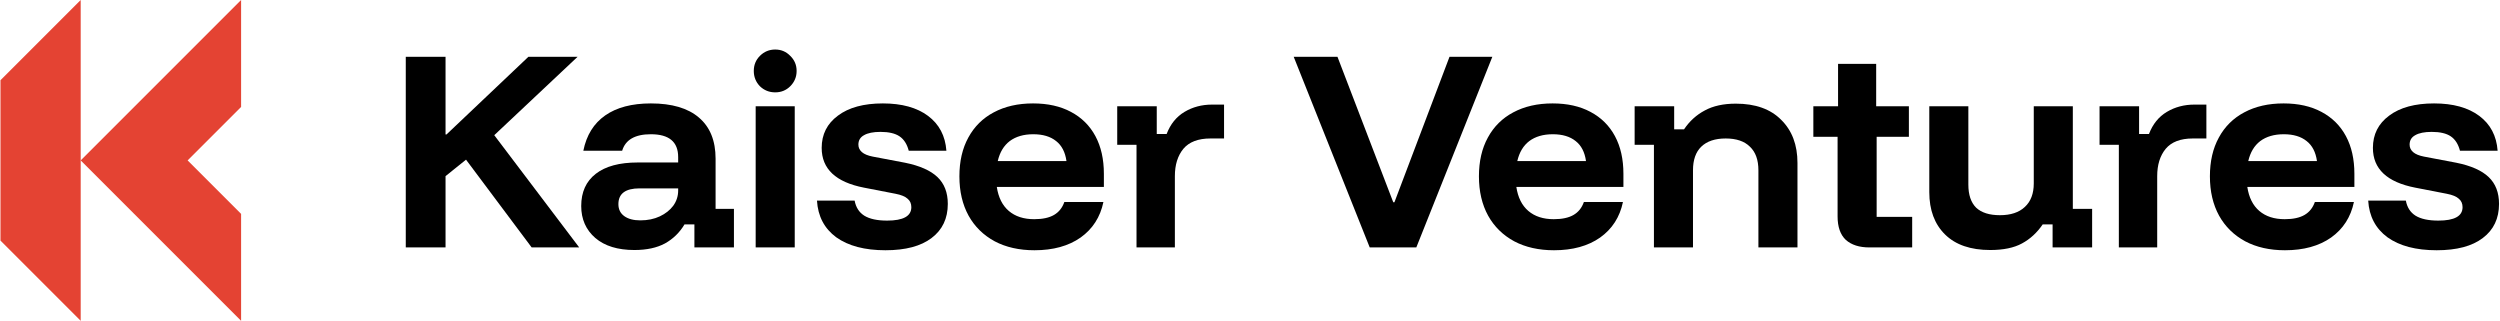
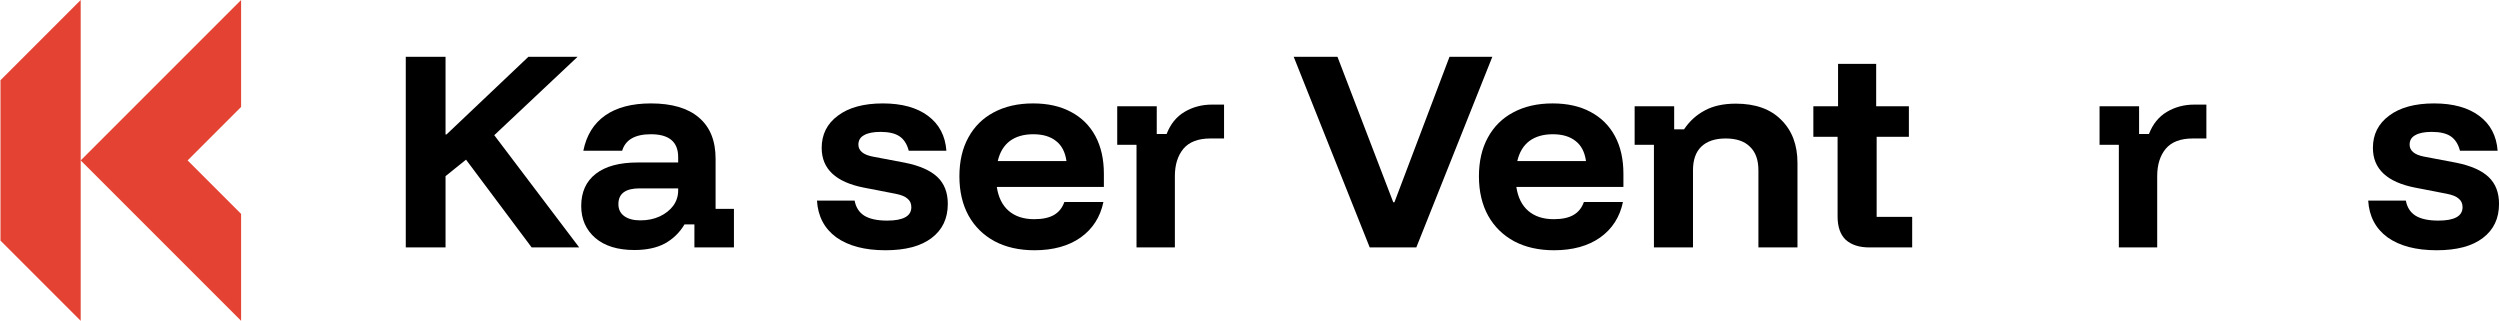
<svg xmlns="http://www.w3.org/2000/svg" width="826" height="106" viewBox="0 0 826 106" fill="none">
  <path d="M805.077 82.683C798.235 82.683 792.819 81.258 788.828 78.407C784.889 75.504 782.764 71.462 782.453 66.278H794.892C795.307 68.507 796.37 70.166 798.08 71.254C799.842 72.343 802.356 72.887 805.621 72.887C810.96 72.887 813.629 71.41 813.629 68.455C813.629 67.263 813.215 66.33 812.385 65.656C811.608 64.931 810.286 64.386 808.42 64.024L798.002 62.002C788.673 60.188 784.008 55.808 784.008 48.863C784.008 44.406 785.796 40.855 789.372 38.212C792.949 35.517 797.899 34.169 804.222 34.169C810.494 34.169 815.469 35.542 819.149 38.289C822.829 41.036 824.851 44.872 825.214 49.796H812.774C812.204 47.619 811.193 46.038 809.742 45.053C808.291 44.069 806.192 43.576 803.445 43.576C801.06 43.576 799.246 43.939 798.002 44.665C796.758 45.339 796.136 46.375 796.136 47.775C796.136 48.759 796.525 49.589 797.303 50.263C798.08 50.936 799.272 51.429 800.879 51.74L811.53 53.761C816.402 54.746 819.979 56.327 822.259 58.504C824.54 60.681 825.68 63.635 825.68 67.367C825.68 72.187 823.892 75.945 820.316 78.64C816.791 81.335 811.712 82.683 805.077 82.683Z" fill="black" />
-   <path d="M754.955 82.683C749.927 82.683 745.547 81.698 741.816 79.729C738.084 77.707 735.207 74.882 733.186 71.254C731.164 67.574 730.154 63.246 730.154 58.27C730.154 53.295 731.138 49.019 733.108 45.442C735.077 41.814 737.876 39.041 741.505 37.123C745.185 35.154 749.513 34.169 754.488 34.169C759.36 34.169 763.533 35.102 767.006 36.968C770.53 38.834 773.225 41.503 775.091 44.976C776.957 48.448 777.89 52.595 777.89 57.415V61.769H742.515C743.034 65.242 744.355 67.885 746.48 69.699C748.605 71.513 751.404 72.42 754.877 72.42C757.624 72.42 759.801 71.954 761.408 71.021C763.015 70.088 764.155 68.663 764.829 66.745H777.735C776.698 71.721 774.184 75.634 770.193 78.485C766.202 81.284 761.123 82.683 754.955 82.683ZM742.826 53.217H765.528C765.114 50.263 763.973 48.06 762.108 46.608C760.242 45.105 757.728 44.354 754.566 44.354C751.404 44.354 748.813 45.105 746.791 46.608C744.822 48.111 743.5 50.314 742.826 53.217Z" fill="black" />
  <path d="M700.067 81.75V47.852H693.691V35.102H706.753V44.276H710.018C711.262 41.011 713.232 38.575 715.927 36.968C718.622 35.361 721.654 34.558 725.023 34.558H728.989V45.753H724.479C720.436 45.753 717.456 46.894 715.538 49.174C713.672 51.455 712.739 54.461 712.739 58.193V81.75H700.067Z" fill="black" />
-   <path d="M657.574 82.605C651.095 82.605 646.12 80.895 642.647 77.474C639.174 74.053 637.438 69.388 637.438 63.479V35.102H650.344V60.992C650.344 64.361 651.199 66.9 652.91 68.611C654.672 70.269 657.289 71.099 660.762 71.099C664.338 71.099 667.085 70.192 669.003 68.377C670.973 66.563 671.957 63.972 671.957 60.603V35.102H684.863V68.999H691.239V81.75H678.177V74.131H674.912C673.046 76.878 670.765 78.977 668.07 80.428C665.427 81.879 661.928 82.605 657.574 82.605Z" fill="black" />
  <path d="M617.634 81.75C614.317 81.75 611.725 80.921 609.86 79.262C608.045 77.552 607.138 74.96 607.138 71.487V45.209H599.13V35.102H607.294V21.107H619.889V35.102H630.696V45.209H620.044V71.643H631.784V81.75H617.634Z" fill="black" />
  <path d="M546.459 81.75V47.852H540.084V35.102H553.146V42.721H556.411C558.225 40.026 560.506 37.953 563.253 36.501C566 34.998 569.421 34.247 573.515 34.247C579.994 34.247 584.996 36.035 588.521 39.611C592.097 43.136 593.885 47.878 593.885 53.839V81.75H580.979V56.249C580.979 52.828 580.046 50.237 578.18 48.474C576.366 46.66 573.697 45.753 570.172 45.753C566.648 45.753 563.953 46.66 562.087 48.474C560.273 50.237 559.365 52.828 559.365 56.249V81.75H546.459Z" fill="black" />
  <path d="M513.441 82.683C508.414 82.683 504.034 81.698 500.302 79.729C496.57 77.707 493.694 74.882 491.672 71.254C489.651 67.574 488.64 63.246 488.64 58.27C488.64 53.295 489.625 49.019 491.594 45.442C493.564 41.814 496.363 39.041 499.991 37.123C503.671 35.154 507.999 34.169 512.975 34.169C517.847 34.169 522.019 35.102 525.492 36.968C529.017 38.834 531.712 41.503 533.578 44.976C535.444 48.448 536.377 52.595 536.377 57.415V61.769H501.002C501.52 65.242 502.842 67.885 504.967 69.699C507.092 71.513 509.891 72.42 513.364 72.42C516.111 72.42 518.288 71.954 519.894 71.021C521.501 70.088 522.641 68.663 523.315 66.745H536.221C535.185 71.721 532.671 75.634 528.68 78.485C524.689 81.284 519.609 82.683 513.441 82.683ZM501.313 53.217H524.015C523.6 50.263 522.46 48.06 520.594 46.608C518.728 45.105 516.214 44.354 513.053 44.354C509.891 44.354 507.299 45.105 505.278 46.608C503.308 48.111 501.987 50.314 501.313 53.217Z" fill="black" />
  <path d="M452.556 81.75L427.443 18.775H441.904L460.33 66.823H460.719L478.912 18.775H493.062L467.95 81.75H452.556Z" fill="black" />
  <path d="M375.505 81.75V47.852H369.13V35.102H382.191V44.276H385.456C386.7 41.011 388.67 38.575 391.365 36.968C394.06 35.361 397.093 34.558 400.462 34.558H404.427V45.753H399.917C395.875 45.753 392.894 46.894 390.976 49.174C389.111 51.455 388.178 54.461 388.178 58.193V81.75H375.505Z" fill="black" />
  <path d="M341.787 82.683C336.759 82.683 332.38 81.698 328.648 79.729C324.916 77.707 322.039 74.882 320.018 71.254C317.996 67.574 316.986 63.246 316.986 58.27C316.986 53.295 317.97 49.019 319.94 45.442C321.91 41.814 324.709 39.041 328.337 37.123C332.017 35.154 336.345 34.169 341.32 34.169C346.193 34.169 350.365 35.102 353.838 36.968C357.362 38.834 360.057 41.503 361.923 44.976C363.789 48.448 364.722 52.595 364.722 57.415V61.769H329.347C329.866 65.242 331.187 67.885 333.313 69.699C335.438 71.513 338.237 72.42 341.709 72.42C344.456 72.42 346.633 71.954 348.24 71.021C349.847 70.088 350.987 68.663 351.661 66.745H364.567C363.53 71.721 361.016 75.634 357.025 78.485C353.034 81.284 347.955 82.683 341.787 82.683ZM329.658 53.217H352.361C351.946 50.263 350.806 48.06 348.94 46.608C347.074 45.105 344.56 44.354 341.398 44.354C338.236 44.354 335.645 45.105 333.624 46.608C331.654 48.111 330.332 50.314 329.658 53.217Z" fill="black" />
  <path d="M292.552 82.683C285.711 82.683 280.294 81.258 276.303 78.407C272.364 75.504 270.239 71.462 269.928 66.278H282.368C282.782 68.507 283.845 70.166 285.555 71.254C287.318 72.343 289.831 72.887 293.097 72.887C298.435 72.887 301.105 71.41 301.105 68.455C301.105 67.263 300.69 66.33 299.861 65.656C299.083 64.931 297.762 64.386 295.896 64.024L285.477 62.002C276.148 60.188 271.483 55.808 271.483 48.863C271.483 44.406 273.271 40.855 276.848 38.212C280.424 35.517 285.374 34.169 291.697 34.169C297.969 34.169 302.945 35.542 306.625 38.289C310.305 41.036 312.326 44.872 312.689 49.796H300.249C299.679 47.619 298.669 46.038 297.217 45.053C295.766 44.069 293.667 43.576 290.92 43.576C288.536 43.576 286.721 43.939 285.477 44.665C284.234 45.339 283.612 46.375 283.612 47.775C283.612 48.759 284 49.589 284.778 50.263C285.555 50.936 286.747 51.429 288.354 51.74L299.005 53.761C303.878 54.746 307.454 56.327 309.735 58.504C312.015 60.681 313.155 63.635 313.155 67.367C313.155 72.187 311.367 75.945 307.791 78.64C304.266 81.335 299.187 82.683 292.552 82.683Z" fill="black" />
-   <path d="M249.674 81.75V35.102H262.58V81.75H249.674ZM256.127 30.515C254.157 30.515 252.473 29.841 251.073 28.493C249.726 27.094 249.052 25.409 249.052 23.44C249.052 21.47 249.726 19.812 251.073 18.464C252.473 17.064 254.157 16.365 256.127 16.365C258.096 16.365 259.755 17.064 261.103 18.464C262.502 19.812 263.202 21.47 263.202 23.44C263.202 25.409 262.502 27.094 261.103 28.493C259.755 29.841 258.096 30.515 256.127 30.515Z" fill="black" />
  <path d="M209.606 82.605C204.112 82.605 199.81 81.284 196.7 78.64C193.59 75.945 192.035 72.42 192.035 68.067C192.035 63.454 193.642 59.903 196.856 57.415C200.069 54.927 204.682 53.683 210.695 53.683H224.067V51.895C224.067 46.867 221.061 44.354 215.048 44.354C209.814 44.354 206.652 46.168 205.563 49.796H192.735C193.772 44.665 196.182 40.777 199.966 38.134C203.749 35.491 208.777 34.169 215.048 34.169C221.994 34.169 227.281 35.724 230.909 38.834C234.589 41.944 236.429 46.479 236.429 52.439V68.999H242.493V81.75H229.432V74.131H226.166C224.56 76.826 222.409 78.925 219.713 80.428C217.018 81.88 213.649 82.605 209.606 82.605ZM211.55 72.809C213.986 72.809 216.137 72.368 218.003 71.487C219.869 70.606 221.346 69.44 222.434 67.989C223.523 66.486 224.067 64.801 224.067 62.935V62.236H211.317C206.652 62.236 204.319 63.972 204.319 67.445C204.319 69.155 204.967 70.477 206.263 71.41C207.559 72.343 209.321 72.809 211.55 72.809Z" fill="black" />
  <path d="M134.068 81.75V18.775H147.207V44.431H147.518L174.574 18.775H190.823L163.301 44.665L191.367 81.75H175.662L153.971 52.75L147.207 58.193V81.75H134.068Z" fill="black" />
  <path fill-rule="evenodd" clip-rule="evenodd" d="M26.66 0V106L0.16 79.5V26.5L26.66 0Z" fill="#E44333" />
  <path fill-rule="evenodd" clip-rule="evenodd" d="M79.66 35.333V0L26.66 53L79.66 106V70.667L61.993 53L79.66 35.333Z" fill="#E44333" />
</svg>